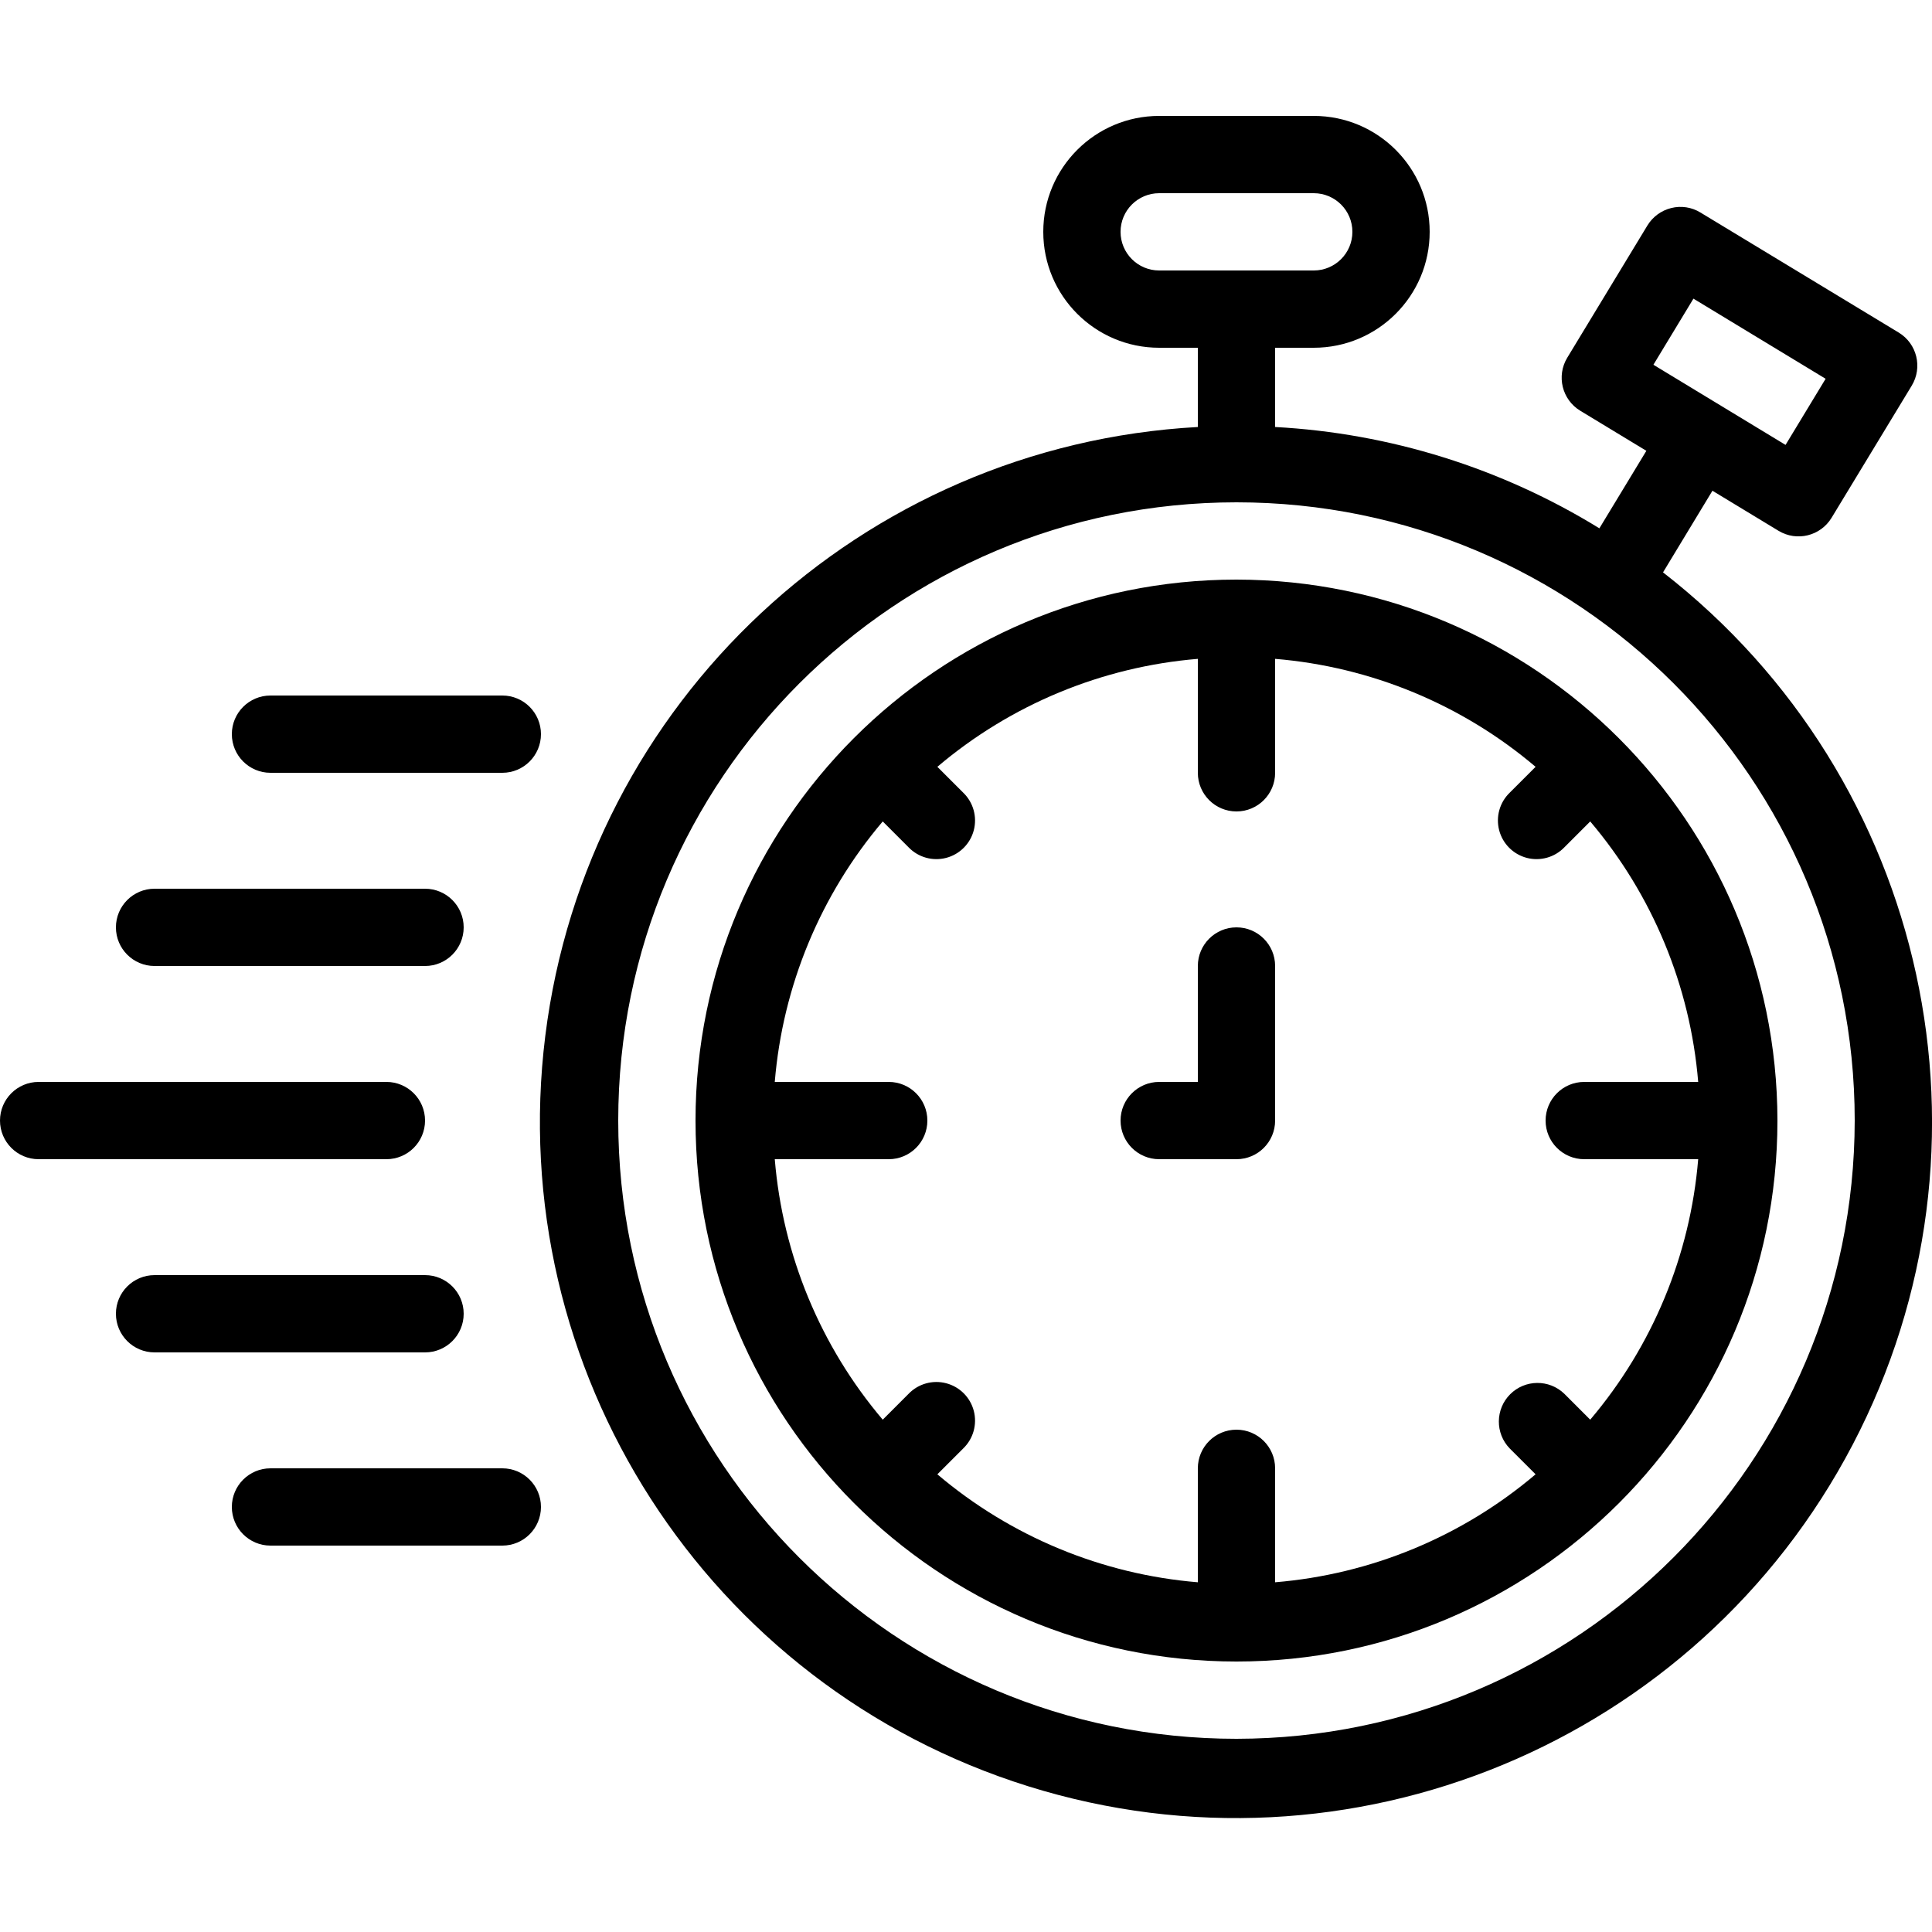
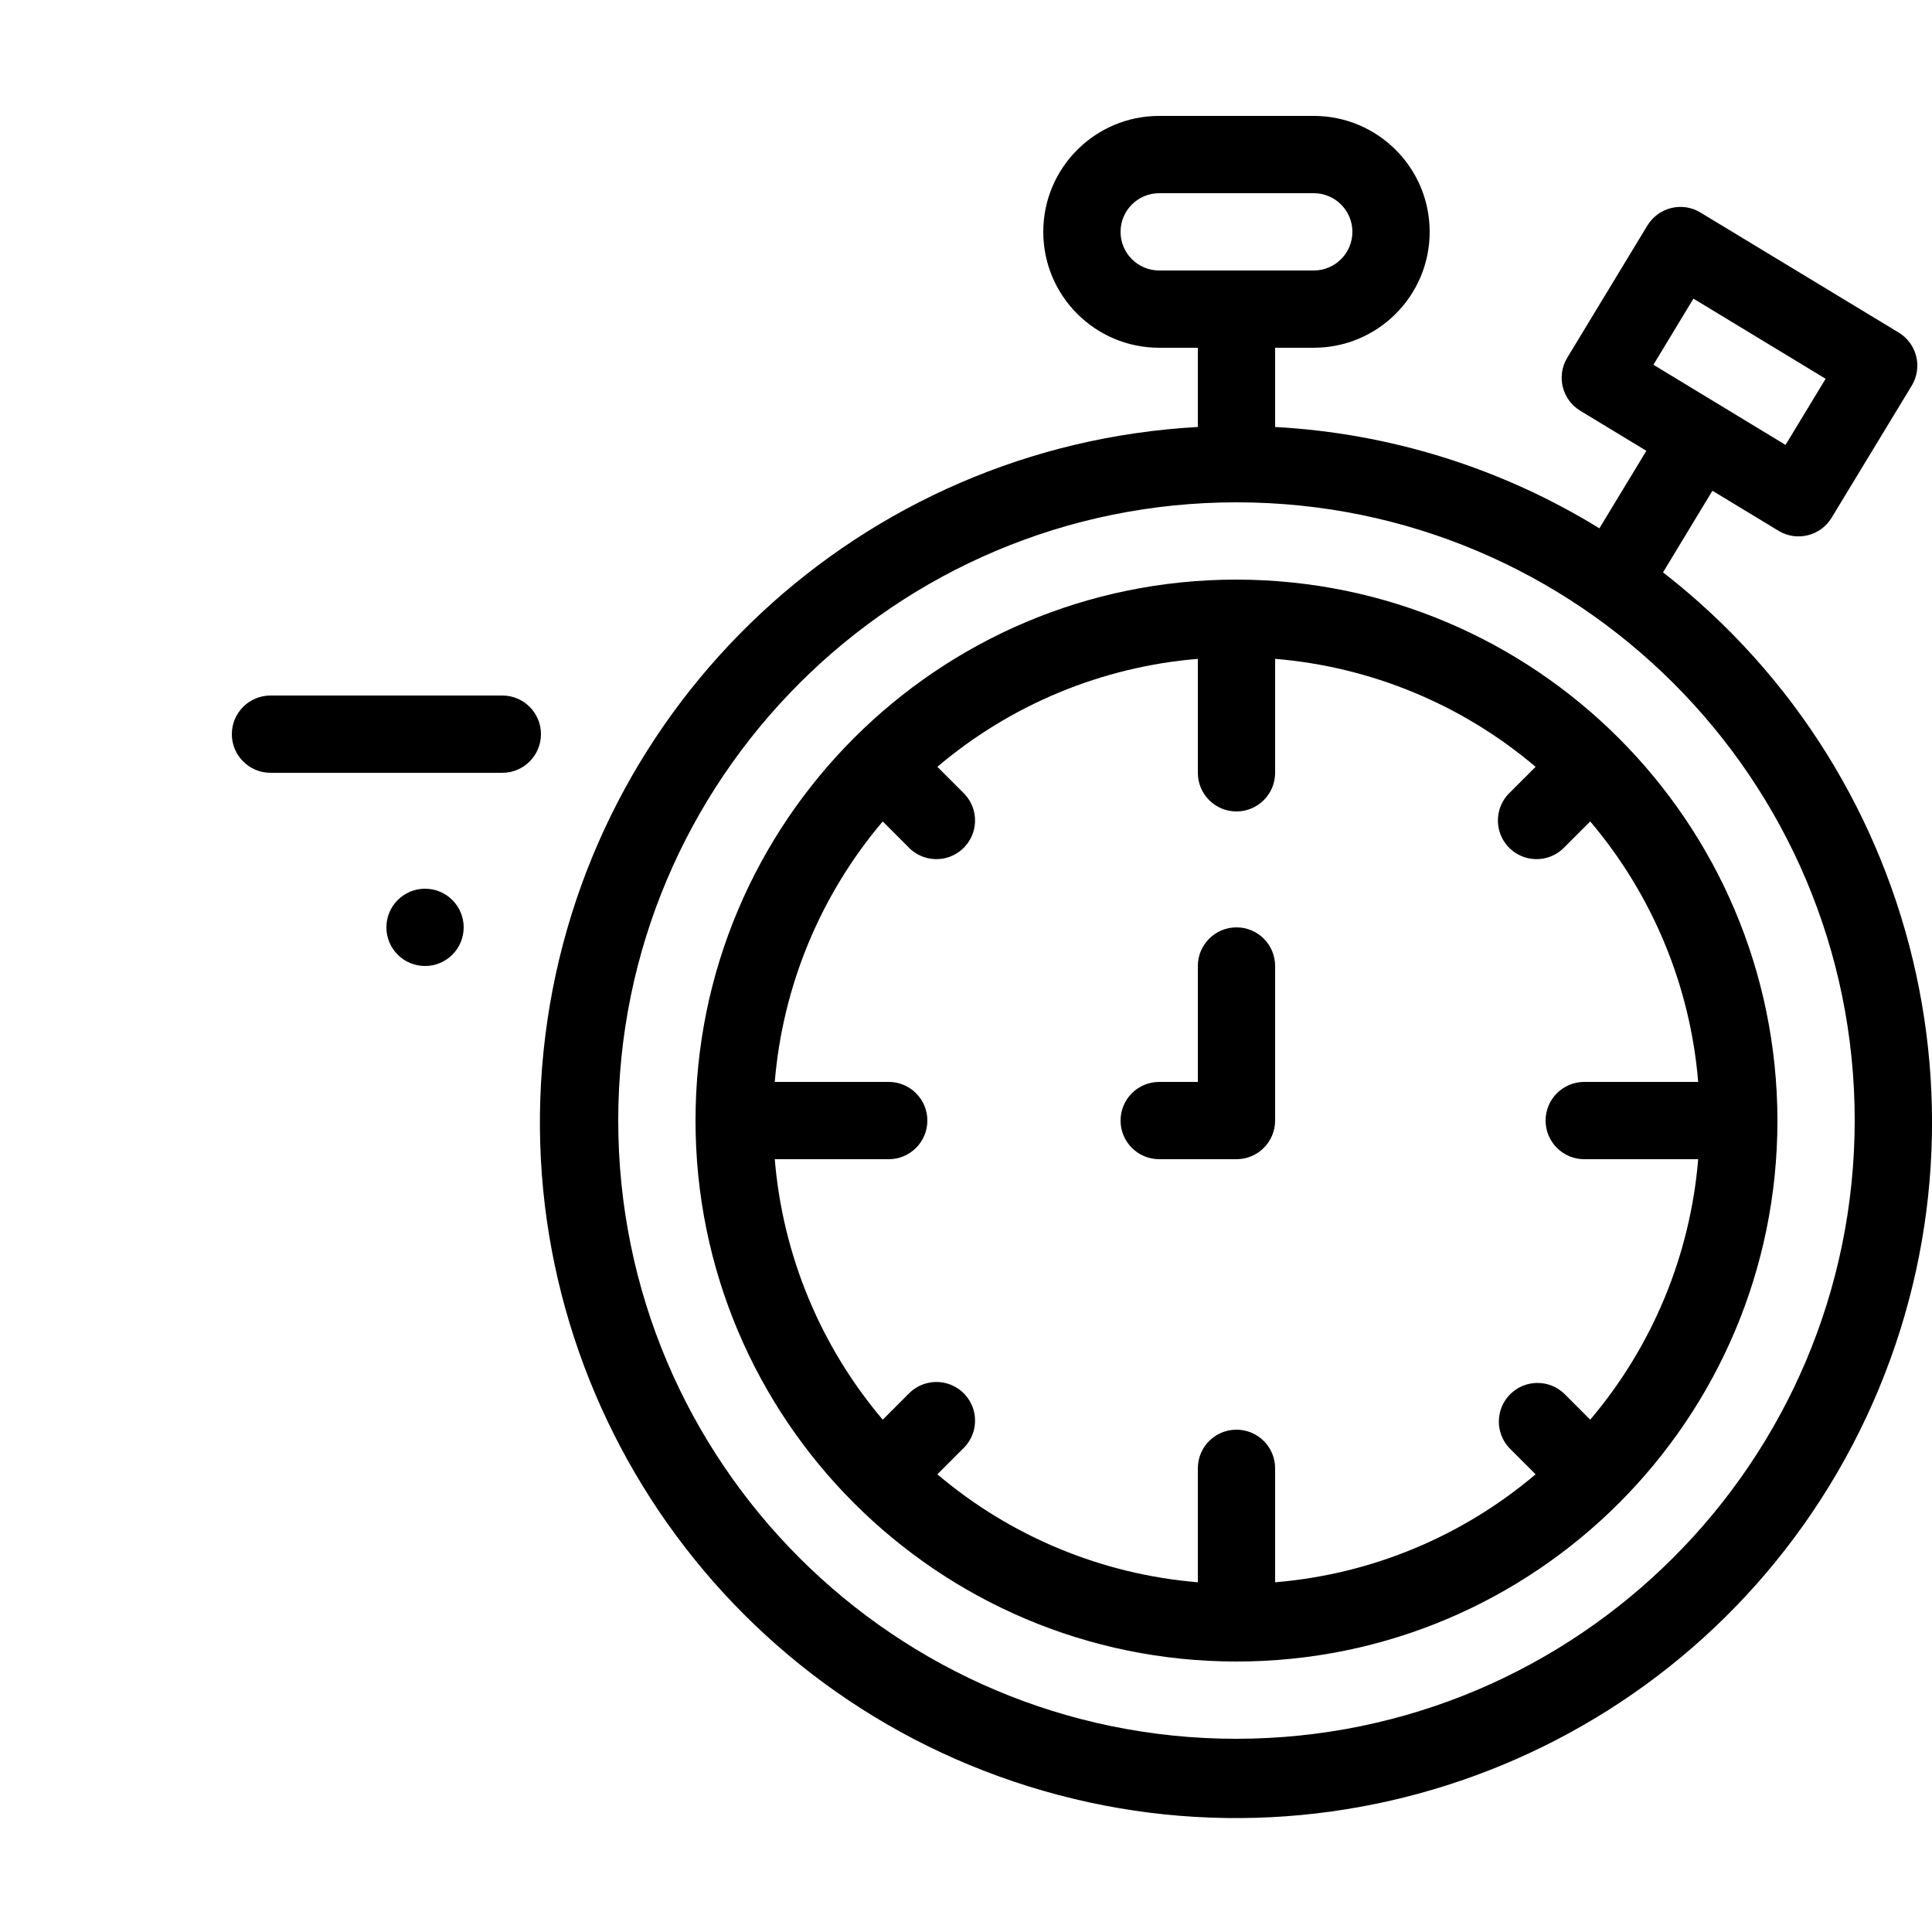
<svg xmlns="http://www.w3.org/2000/svg" height="399pt" viewBox="0 -23 400 399" width="399pt">
  <path d="m344.312 95.004 10.23-16.902 13.68 8.293c3.777 2.289 8.691 1.086 10.984-2.688l16.602-27.367c2.285-3.777 1.078-8.695-2.695-10.984l-41.051-24.855c-1.809-1.113-3.992-1.445-6.055-.93-2.055.508-3.828 1.809-4.93 3.617l-16.59 27.367c-2.289 3.777-1.086 8.691 2.688 10.984l13.688 8.297-9.727 16.047c-20.277-12.484-43.359-19.695-67.137-20.977v-16.406h8c13.254 0 24-10.746 24-24s-10.746-24-24-24h-32c-13.254 0-24 10.746-24 24s10.746 24 24 24h8v16.406c-69.594 3.82-126.48 56.898-135.102 126.062-8.621 69.164 33.492 134.582 100.016 155.371 66.527 20.789 138.395-9.016 170.688-70.781 32.289-61.766 15.746-137.789-39.289-180.555zm33.664-40.082-8.297 13.691-27.359-16.594 8.289-13.688zm-145.977-30.422c0-4.418 3.582-8 8-8h32c4.418 0 8 3.582 8 8s-3.582 8-8 8h-32c-4.418 0-8-3.582-8-8zm24 312c-70.691 0-128-57.309-128-128s57.309-128 128-128 128 57.309 128 128c-.082 70.656-57.344 127.918-128 128zm0 0" />
  <path d="m256 96.5c-61.855 0-112 50.145-112 112s50.145 112 112 112 112-50.145 112-112c-.066-61.828-50.172-111.934-112-112zm-61.93 185.238 5.363-5.359c2.078-2.008 2.91-4.98 2.18-7.777-.73-2.801-2.918-4.984-5.715-5.715-2.797-.734-5.77.102-7.777 2.18l-5.359 5.363c-12.898-15.207-20.711-34.062-22.355-53.93h23.594c4.418 0 8-3.582 8-8s-3.582-8-8-8h-23.594c1.645-19.867 9.457-38.727 22.355-53.93l5.359 5.363c2.008 2.078 4.98 2.91 7.777 2.18 2.797-.73 4.984-2.918 5.715-5.715.73-2.797-.102-5.77-2.18-7.777l-5.363-5.359c15.203-12.898 34.062-20.711 53.93-22.355v23.594c0 4.418 3.582 8 8 8s8-3.582 8-8v-23.594c19.867 1.645 38.727 9.457 53.93 22.355l-5.363 5.359c-2.078 2.008-2.91 4.98-2.18 7.777.73 2.797 2.918 4.984 5.715 5.715 2.797.73 5.77-.102 7.777-2.18l5.359-5.363c12.898 15.203 20.711 34.062 22.355 53.93h-23.594c-4.418 0-8 3.582-8 8s3.582 8 8 8h23.594c-1.645 19.867-9.457 38.723-22.355 53.93l-5.359-5.363c-3.137-3.031-8.129-2.988-11.215.098-3.086 3.086-3.129 8.078-.098 11.215l5.363 5.359c-15.203 12.898-34.062 20.711-53.93 22.355v-23.594c0-4.418-3.582-8-8-8s-8 3.582-8 8v23.594c-19.867-1.645-38.727-9.457-53.93-22.355zm0 0" />
-   <path d="m88 208.5c0-4.418-3.582-8-8-8h-72c-4.418 0-8 3.582-8 8s3.582 8 8 8h72c4.418 0 8-3.582 8-8zm0 0" />
  <path d="m56 136.5h48c4.418 0 8-3.582 8-8s-3.582-8-8-8h-48c-4.418 0-8 3.582-8 8s3.582 8 8 8zm0 0" />
-   <path d="m104 280.5h-48c-4.418 0-8 3.582-8 8s3.582 8 8 8h48c4.418 0 8-3.582 8-8s-3.582-8-8-8zm0 0" />
-   <path d="m32 176.5h56c4.418 0 8-3.582 8-8s-3.582-8-8-8h-56c-4.418 0-8 3.582-8 8s3.582 8 8 8zm0 0" />
-   <path d="m96 248.5c0-4.418-3.582-8-8-8h-56c-4.418 0-8 3.582-8 8s3.582 8 8 8h56c4.418 0 8-3.582 8-8zm0 0" />
+   <path d="m32 176.5h56c4.418 0 8-3.582 8-8s-3.582-8-8-8c-4.418 0-8 3.582-8 8s3.582 8 8 8zm0 0" />
  <path d="m264 208.5v-32c0-4.418-3.582-8-8-8s-8 3.582-8 8v24h-8c-4.418 0-8 3.582-8 8s3.582 8 8 8h16c4.418 0 8-3.582 8-8zm0 0" />
</svg>